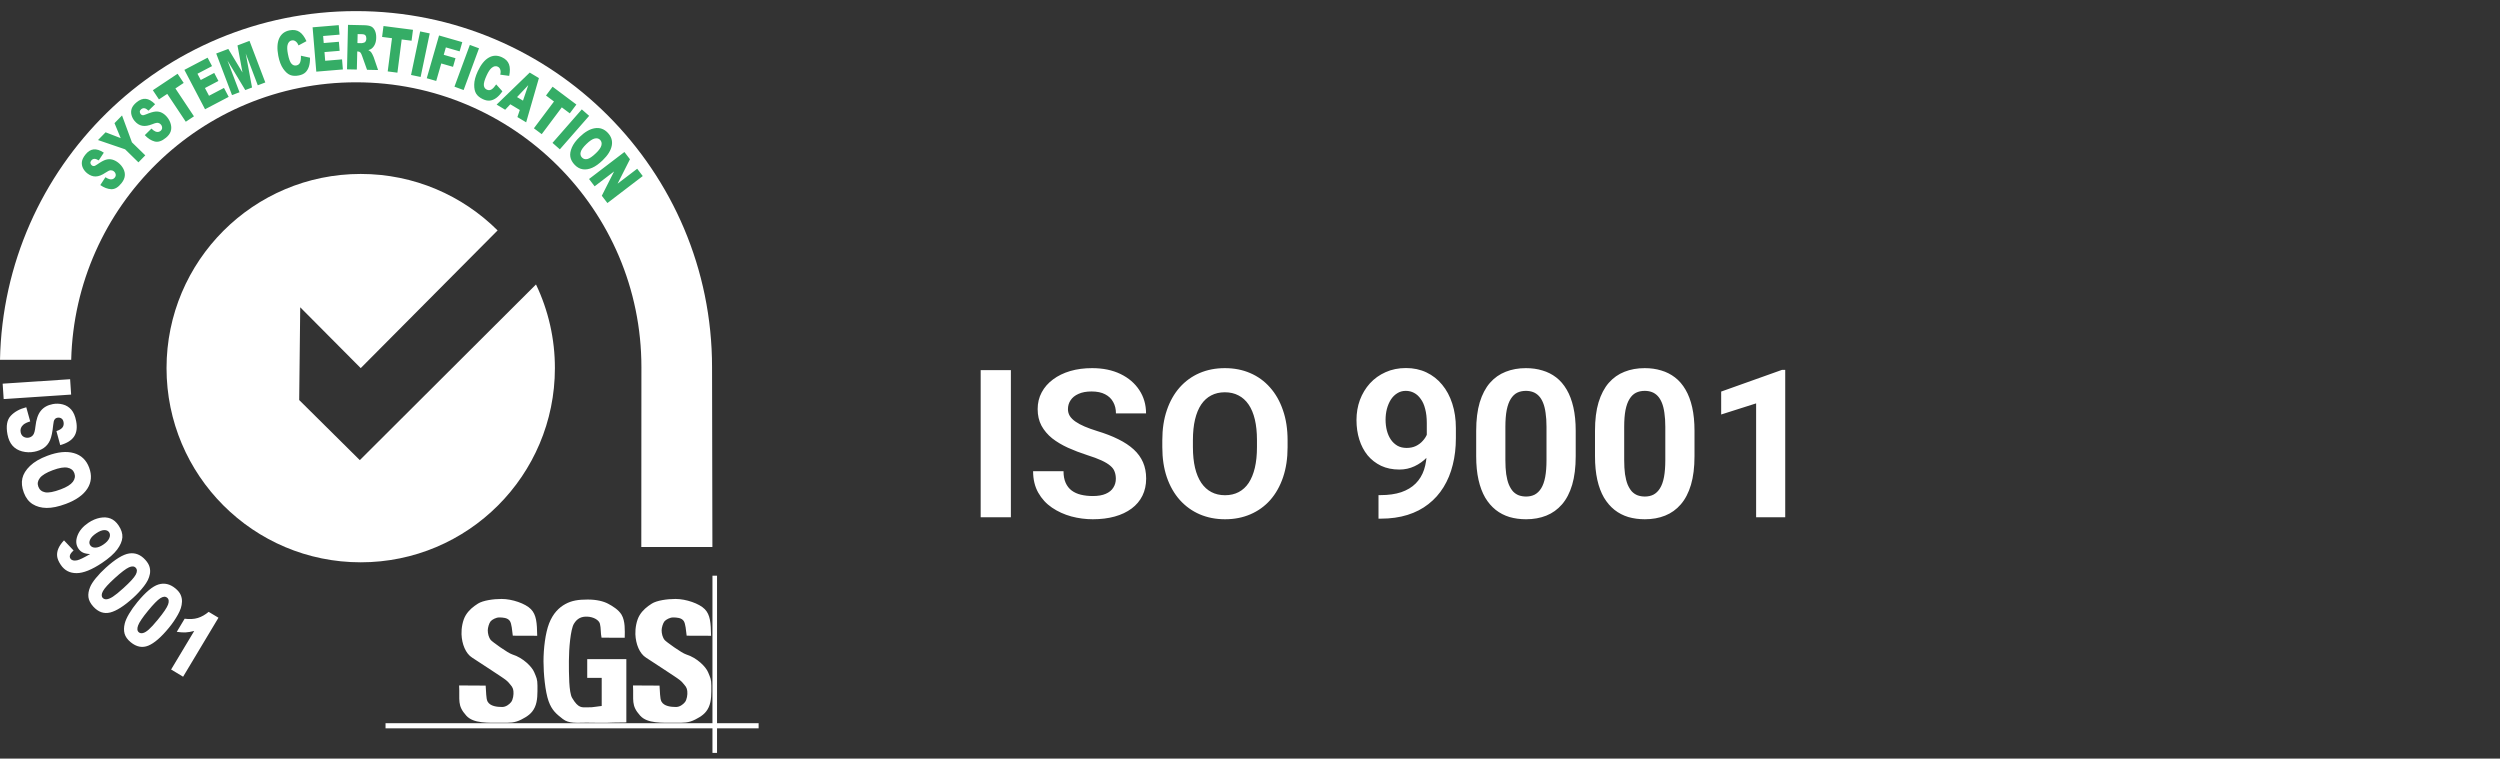
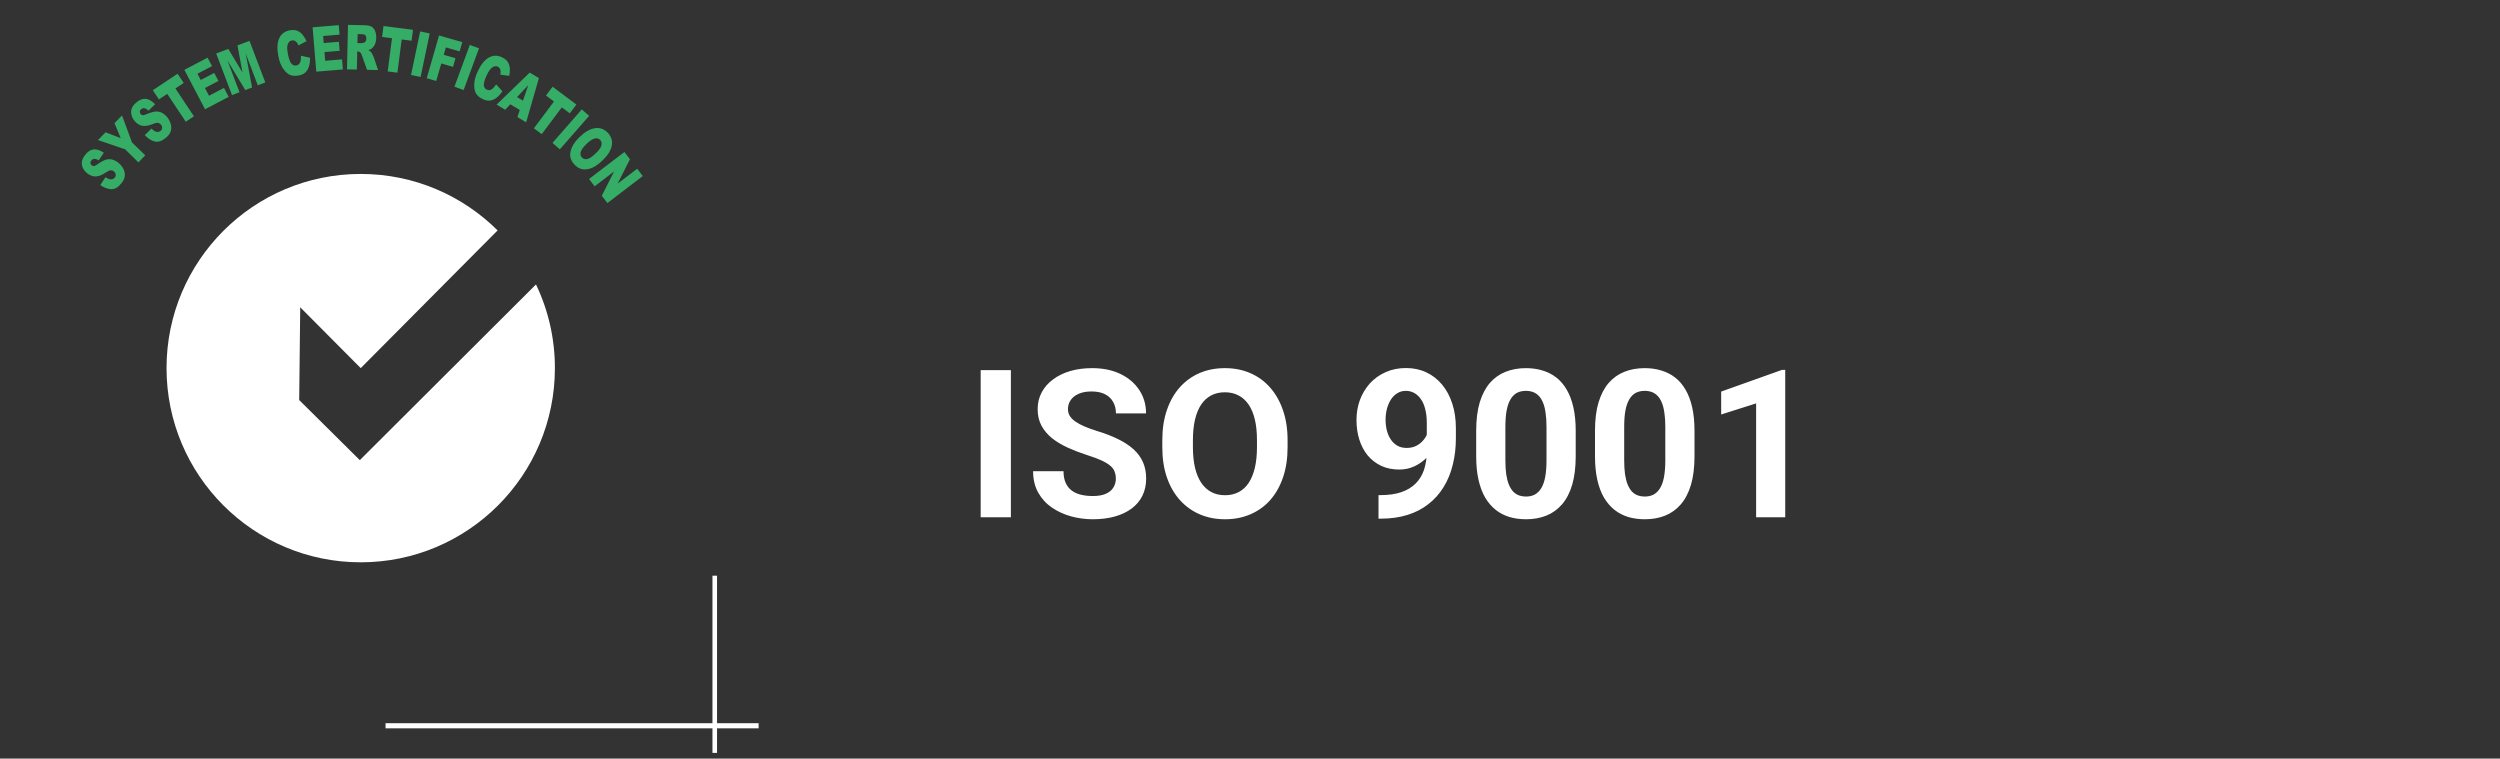
<svg xmlns="http://www.w3.org/2000/svg" width="145" height="44" viewBox="0 0 145 44" fill="none">
  <rect x="0" y="0" width="145" height="44" fill="#333333" stroke="none" />
  <path d="M58.631 21.469V30H56.879V21.469H58.631ZM64.719 27.768C64.719 27.615 64.695 27.479 64.648 27.357C64.606 27.232 64.523 27.119 64.402 27.018C64.281 26.912 64.111 26.809 63.893 26.707C63.674 26.605 63.391 26.5 63.043 26.391C62.656 26.266 62.289 26.125 61.941 25.969C61.598 25.812 61.293 25.631 61.027 25.424C60.766 25.213 60.559 24.969 60.406 24.691C60.258 24.414 60.184 24.092 60.184 23.725C60.184 23.369 60.262 23.047 60.418 22.758C60.574 22.465 60.793 22.215 61.074 22.008C61.355 21.797 61.688 21.635 62.07 21.521C62.457 21.408 62.881 21.352 63.342 21.352C63.971 21.352 64.519 21.465 64.988 21.691C65.457 21.918 65.82 22.229 66.078 22.623C66.34 23.018 66.471 23.469 66.471 23.977H64.725C64.725 23.727 64.672 23.508 64.566 23.32C64.465 23.129 64.309 22.979 64.098 22.869C63.891 22.76 63.629 22.705 63.312 22.705C63.008 22.705 62.754 22.752 62.551 22.846C62.348 22.936 62.195 23.059 62.094 23.215C61.992 23.367 61.941 23.539 61.941 23.73C61.941 23.875 61.977 24.006 62.047 24.123C62.121 24.24 62.23 24.35 62.375 24.451C62.52 24.553 62.697 24.648 62.908 24.738C63.119 24.828 63.363 24.916 63.641 25.002C64.106 25.143 64.514 25.301 64.865 25.477C65.221 25.652 65.518 25.85 65.756 26.068C65.994 26.287 66.174 26.535 66.295 26.812C66.416 27.09 66.477 27.404 66.477 27.756C66.477 28.127 66.404 28.459 66.26 28.752C66.115 29.045 65.906 29.293 65.633 29.496C65.359 29.699 65.033 29.854 64.654 29.959C64.275 30.064 63.852 30.117 63.383 30.117C62.961 30.117 62.545 30.062 62.135 29.953C61.725 29.84 61.352 29.67 61.016 29.443C60.684 29.217 60.418 28.928 60.219 28.576C60.02 28.225 59.92 27.809 59.92 27.328H61.684C61.684 27.594 61.725 27.818 61.807 28.002C61.889 28.186 62.004 28.334 62.152 28.447C62.305 28.561 62.484 28.643 62.691 28.693C62.902 28.744 63.133 28.77 63.383 28.77C63.688 28.77 63.938 28.727 64.133 28.641C64.332 28.555 64.478 28.436 64.572 28.283C64.67 28.131 64.719 27.959 64.719 27.768ZM74.68 25.535V25.939C74.68 26.588 74.592 27.17 74.416 27.686C74.24 28.201 73.992 28.641 73.672 29.004C73.352 29.363 72.969 29.639 72.523 29.83C72.082 30.021 71.592 30.117 71.053 30.117C70.518 30.117 70.027 30.021 69.582 29.83C69.141 29.639 68.758 29.363 68.434 29.004C68.109 28.641 67.857 28.201 67.678 27.686C67.502 27.17 67.414 26.588 67.414 25.939V25.535C67.414 24.883 67.502 24.301 67.678 23.789C67.853 23.273 68.102 22.834 68.422 22.471C68.746 22.107 69.129 21.83 69.57 21.639C70.016 21.447 70.506 21.352 71.041 21.352C71.58 21.352 72.07 21.447 72.512 21.639C72.957 21.83 73.34 22.107 73.66 22.471C73.984 22.834 74.234 23.273 74.41 23.789C74.59 24.301 74.68 24.883 74.68 25.535ZM72.904 25.939V25.523C72.904 25.07 72.863 24.672 72.781 24.328C72.699 23.984 72.578 23.695 72.418 23.461C72.258 23.227 72.062 23.051 71.832 22.934C71.602 22.812 71.338 22.752 71.041 22.752C70.744 22.752 70.481 22.812 70.25 22.934C70.023 23.051 69.83 23.227 69.67 23.461C69.514 23.695 69.394 23.984 69.312 24.328C69.231 24.672 69.189 25.07 69.189 25.523V25.939C69.189 26.389 69.231 26.787 69.312 27.135C69.394 27.479 69.516 27.77 69.676 28.008C69.836 28.242 70.031 28.42 70.262 28.541C70.492 28.662 70.756 28.723 71.053 28.723C71.35 28.723 71.613 28.662 71.844 28.541C72.074 28.42 72.268 28.242 72.424 28.008C72.58 27.77 72.699 27.479 72.781 27.135C72.863 26.787 72.904 26.389 72.904 25.939ZM79.953 28.717H80.064C80.533 28.717 80.936 28.66 81.272 28.547C81.611 28.43 81.891 28.262 82.109 28.043C82.328 27.824 82.49 27.557 82.596 27.24C82.701 26.92 82.754 26.557 82.754 26.15V24.533C82.754 24.225 82.723 23.953 82.66 23.719C82.602 23.484 82.516 23.291 82.402 23.139C82.293 22.982 82.164 22.865 82.016 22.787C81.871 22.709 81.711 22.67 81.535 22.67C81.348 22.67 81.182 22.717 81.037 22.811C80.893 22.9 80.769 23.023 80.668 23.18C80.57 23.336 80.494 23.516 80.439 23.719C80.389 23.918 80.363 24.127 80.363 24.346C80.363 24.564 80.389 24.773 80.439 24.973C80.49 25.168 80.566 25.342 80.668 25.494C80.769 25.643 80.897 25.762 81.049 25.852C81.201 25.938 81.381 25.98 81.588 25.98C81.787 25.98 81.965 25.943 82.121 25.869C82.281 25.791 82.416 25.689 82.525 25.564C82.639 25.439 82.725 25.301 82.783 25.148C82.846 24.996 82.877 24.842 82.877 24.686L83.434 24.99C83.434 25.264 83.375 25.533 83.258 25.799C83.141 26.064 82.977 26.307 82.766 26.525C82.559 26.74 82.318 26.912 82.045 27.041C81.772 27.17 81.478 27.234 81.166 27.234C80.768 27.234 80.414 27.162 80.106 27.018C79.797 26.869 79.535 26.666 79.32 26.408C79.109 26.146 78.949 25.842 78.84 25.494C78.731 25.146 78.676 24.77 78.676 24.363C78.676 23.949 78.742 23.561 78.875 23.197C79.012 22.834 79.205 22.514 79.455 22.236C79.709 21.959 80.012 21.742 80.363 21.586C80.719 21.426 81.113 21.346 81.547 21.346C81.981 21.346 82.375 21.43 82.731 21.598C83.086 21.766 83.391 22.004 83.644 22.312C83.898 22.617 84.094 22.982 84.231 23.408C84.371 23.834 84.441 24.307 84.441 24.826V25.412C84.441 25.967 84.381 26.482 84.26 26.959C84.143 27.436 83.965 27.867 83.727 28.254C83.492 28.637 83.199 28.965 82.848 29.238C82.5 29.512 82.096 29.721 81.635 29.865C81.174 30.01 80.658 30.082 80.088 30.082H79.953V28.717ZM91.391 24.984V26.461C91.391 27.102 91.322 27.654 91.186 28.119C91.049 28.58 90.852 28.959 90.594 29.256C90.34 29.549 90.037 29.766 89.686 29.906C89.334 30.047 88.943 30.117 88.514 30.117C88.17 30.117 87.85 30.074 87.553 29.988C87.256 29.898 86.988 29.76 86.75 29.572C86.516 29.385 86.312 29.148 86.141 28.863C85.973 28.574 85.844 28.23 85.754 27.832C85.664 27.434 85.619 26.977 85.619 26.461V24.984C85.619 24.344 85.688 23.795 85.824 23.338C85.965 22.877 86.162 22.5 86.416 22.207C86.674 21.914 86.978 21.699 87.33 21.562C87.682 21.422 88.072 21.352 88.502 21.352C88.846 21.352 89.164 21.396 89.457 21.486C89.754 21.572 90.022 21.707 90.26 21.891C90.498 22.074 90.701 22.311 90.869 22.6C91.037 22.885 91.166 23.227 91.256 23.625C91.346 24.02 91.391 24.473 91.391 24.984ZM89.697 26.684V24.756C89.697 24.447 89.68 24.178 89.644 23.947C89.613 23.717 89.564 23.521 89.498 23.361C89.432 23.197 89.35 23.064 89.252 22.963C89.154 22.861 89.043 22.787 88.918 22.74C88.793 22.693 88.654 22.67 88.502 22.67C88.311 22.67 88.141 22.707 87.992 22.781C87.848 22.855 87.725 22.975 87.623 23.139C87.522 23.299 87.443 23.514 87.389 23.783C87.338 24.049 87.312 24.373 87.312 24.756V26.684C87.312 26.992 87.328 27.264 87.359 27.498C87.394 27.732 87.445 27.934 87.512 28.102C87.582 28.266 87.664 28.4 87.758 28.506C87.856 28.607 87.967 28.682 88.092 28.729C88.221 28.775 88.361 28.799 88.514 28.799C88.701 28.799 88.867 28.762 89.012 28.688C89.16 28.609 89.285 28.488 89.387 28.324C89.492 28.156 89.57 27.938 89.621 27.668C89.672 27.398 89.697 27.07 89.697 26.684ZM98.281 24.984V26.461C98.281 27.102 98.213 27.654 98.076 28.119C97.939 28.58 97.742 28.959 97.484 29.256C97.231 29.549 96.928 29.766 96.576 29.906C96.225 30.047 95.834 30.117 95.404 30.117C95.061 30.117 94.74 30.074 94.443 29.988C94.147 29.898 93.879 29.76 93.641 29.572C93.406 29.385 93.203 29.148 93.031 28.863C92.863 28.574 92.734 28.23 92.644 27.832C92.555 27.434 92.51 26.977 92.51 26.461V24.984C92.51 24.344 92.578 23.795 92.715 23.338C92.856 22.877 93.053 22.5 93.307 22.207C93.564 21.914 93.869 21.699 94.221 21.562C94.572 21.422 94.963 21.352 95.393 21.352C95.736 21.352 96.055 21.396 96.348 21.486C96.644 21.572 96.912 21.707 97.15 21.891C97.389 22.074 97.592 22.311 97.76 22.6C97.928 22.885 98.057 23.227 98.147 23.625C98.236 24.02 98.281 24.473 98.281 24.984ZM96.588 26.684V24.756C96.588 24.447 96.57 24.178 96.535 23.947C96.504 23.717 96.455 23.521 96.389 23.361C96.322 23.197 96.24 23.064 96.143 22.963C96.045 22.861 95.934 22.787 95.809 22.74C95.684 22.693 95.545 22.67 95.393 22.67C95.201 22.67 95.031 22.707 94.883 22.781C94.738 22.855 94.615 22.975 94.514 23.139C94.412 23.299 94.334 23.514 94.279 23.783C94.228 24.049 94.203 24.373 94.203 24.756V26.684C94.203 26.992 94.219 27.264 94.25 27.498C94.285 27.732 94.336 27.934 94.402 28.102C94.473 28.266 94.555 28.4 94.648 28.506C94.746 28.607 94.857 28.682 94.982 28.729C95.111 28.775 95.252 28.799 95.404 28.799C95.592 28.799 95.758 28.762 95.902 28.688C96.051 28.609 96.176 28.488 96.277 28.324C96.383 28.156 96.461 27.938 96.512 27.668C96.562 27.398 96.588 27.07 96.588 26.684ZM103.543 21.451V30H101.855V23.396L99.828 24.041V22.711L103.361 21.451H103.543Z" fill="white" />
  <path fill-rule="evenodd" clip-rule="evenodd" d="M32.184 21.351C32.184 27.572 27.142 32.614 20.922 32.614C14.702 32.614 9.659 27.572 9.659 21.351C9.659 15.132 14.702 10.089 20.922 10.089C24.02 10.089 26.826 11.34 28.861 13.364L20.922 21.351L17.413 17.822L17.353 23.202L20.869 26.688L31.088 16.498C31.812 18.014 32.187 19.672 32.184 21.351ZM44 42.245H22.361V41.945H44V42.245Z" fill="white" />
  <path fill-rule="evenodd" clip-rule="evenodd" d="M41.588 43.668H41.323V33.39H41.588V43.668Z" fill="white" />
-   <path fill-rule="evenodd" clip-rule="evenodd" d="M34.059 39.316V38.228H36.328V41.9C35.431 41.905 35.578 41.914 35.21 41.922C34.743 41.931 34.48 41.915 34.022 41.915C33.458 41.915 32.999 41.981 32.643 41.702C32.288 41.424 32.012 41.214 31.817 40.664C31.621 40.114 31.523 39.074 31.523 38.361C31.523 37.611 31.631 36.721 31.845 36.166C32.073 35.573 32.425 35.236 32.785 35.038C33.16 34.832 33.541 34.773 34.086 34.773C34.611 34.773 35.004 34.876 35.265 35.013C35.526 35.151 35.878 35.364 36.05 35.653C36.27 36.023 36.241 36.575 36.234 36.99L34.889 36.985C34.83 36.723 34.862 36.431 34.796 36.178C34.738 35.959 34.423 35.779 34.056 35.765C33.734 35.754 33.476 35.859 33.284 36.184C33.091 36.508 32.996 37.634 32.996 38.335C32.996 39.081 32.992 40.157 33.183 40.478C33.551 41.099 33.746 41.025 34.091 41.025C34.258 41.025 34.389 41.022 34.559 40.991C34.768 40.952 34.693 40.982 34.899 40.947V39.315H34.059V39.316ZM36.713 39.756L38.253 39.765C38.283 40.095 38.27 40.516 38.363 40.688C38.514 40.968 38.928 41.005 39.209 41.005C39.418 41.005 39.614 40.866 39.727 40.724C39.84 40.582 39.886 40.28 39.863 40.093C39.833 39.836 39.741 39.789 39.634 39.649C39.526 39.509 39.427 39.431 39.053 39.182C39.238 39.305 37.609 38.228 37.471 38.144C37.094 37.911 36.873 37.357 36.852 36.784C36.84 36.431 36.919 35.975 37.098 35.681C37.278 35.388 37.521 35.189 37.806 35.009C38.09 34.829 38.685 34.739 39.18 34.739C39.788 34.739 40.558 35.005 40.877 35.331C41.196 35.658 41.23 36.125 41.242 36.875L39.826 36.87C39.789 36.56 39.76 36.179 39.66 36.024C39.532 35.824 39.24 35.812 39.031 35.812C38.859 35.812 38.627 35.933 38.539 36.038C38.452 36.142 38.374 36.406 38.374 36.556C38.374 36.75 38.431 36.979 38.553 37.124C38.623 37.214 39.538 37.878 39.797 37.956C40.438 38.156 40.941 38.681 41.067 38.985C41.193 39.288 41.257 39.389 41.257 39.764C41.257 40.205 41.275 40.646 41.106 41.018C40.937 41.391 40.649 41.564 40.331 41.729C39.922 41.94 39.647 41.919 39.186 41.919C38.377 41.919 37.548 41.97 37.132 41.51C36.584 40.906 36.763 40.61 36.713 39.756ZM26.628 39.756L28.169 39.765C28.199 40.095 28.186 40.516 28.279 40.688C28.43 40.968 28.843 41.005 29.125 41.005C29.334 41.005 29.529 40.866 29.643 40.724C29.756 40.582 29.801 40.28 29.779 40.093C29.748 39.836 29.657 39.789 29.55 39.649C29.442 39.508 29.343 39.431 28.969 39.182C29.154 39.305 27.524 38.228 27.387 38.144C27.01 37.911 26.788 37.357 26.768 36.784C26.755 36.431 26.835 35.975 27.014 35.681C27.194 35.388 27.437 35.189 27.722 35.009C28.007 34.829 28.601 34.739 29.096 34.739C29.704 34.739 30.474 35.005 30.793 35.331C31.112 35.658 31.146 36.125 31.158 36.875L29.742 36.87C29.705 36.56 29.675 36.179 29.576 36.024C29.447 35.824 29.157 35.812 28.947 35.812C28.775 35.812 28.542 35.933 28.455 36.038C28.368 36.142 28.291 36.406 28.291 36.556C28.291 36.75 28.347 36.979 28.468 37.124C28.539 37.214 29.453 37.878 29.712 37.956C30.354 38.156 30.856 38.681 30.983 38.985C31.109 39.288 31.173 39.389 31.173 39.764C31.173 40.205 31.19 40.646 31.021 41.018C30.853 41.39 30.565 41.564 30.246 41.729C29.838 41.94 29.562 41.919 29.102 41.919C28.294 41.919 27.464 41.97 27.047 41.51C26.5 40.906 26.678 40.61 26.628 39.756ZM41.319 31.725C41.319 31.725 41.299 21.454 41.299 21.296C41.299 9.889 32.053 0.644 20.647 0.644C9.383 0.644 0.228 9.66 0 20.868H4.13C4.357 11.941 11.664 4.774 20.647 4.774C29.772 4.774 37.202 12.17 37.202 21.295C37.202 21.825 37.196 31.725 37.196 31.725H41.319V31.725Z" fill="white" />
  <path fill-rule="evenodd" clip-rule="evenodd" d="M5.817 10.734L6.114 10.28C6.218 10.347 6.307 10.387 6.38 10.399C6.498 10.418 6.59 10.385 6.657 10.3C6.707 10.237 6.724 10.172 6.709 10.105C6.695 10.038 6.657 9.979 6.603 9.938C6.553 9.897 6.489 9.875 6.424 9.876C6.357 9.876 6.258 9.921 6.127 10.011C5.911 10.158 5.719 10.233 5.551 10.235C5.383 10.239 5.219 10.178 5.06 10.053C4.956 9.971 4.874 9.872 4.815 9.756C4.757 9.64 4.734 9.518 4.749 9.39C4.764 9.262 4.83 9.123 4.949 8.972C5.094 8.788 5.253 8.685 5.425 8.665C5.598 8.644 5.797 8.707 6.022 8.855L5.727 9.301C5.627 9.24 5.541 9.211 5.471 9.214C5.401 9.217 5.342 9.25 5.292 9.313C5.252 9.365 5.236 9.416 5.247 9.466C5.257 9.517 5.284 9.56 5.328 9.594C5.361 9.62 5.398 9.632 5.441 9.631C5.484 9.632 5.548 9.601 5.633 9.541C5.845 9.393 6.015 9.3 6.142 9.263C6.269 9.227 6.392 9.224 6.512 9.256C6.632 9.289 6.747 9.348 6.858 9.435C6.988 9.538 7.087 9.658 7.157 9.795C7.227 9.933 7.254 10.07 7.238 10.206C7.223 10.343 7.16 10.481 7.05 10.62C6.857 10.866 6.657 10.983 6.45 10.973C6.242 10.963 6.031 10.883 5.817 10.734ZM5.684 8.123L6.124 7.673L7.001 8.012L6.641 7.143L7.078 6.696L7.652 8.255L8.426 9.01L8.029 9.416L7.256 8.66L5.684 8.123ZM8.398 7.838L8.784 7.457C8.872 7.545 8.95 7.602 9.019 7.629C9.13 7.673 9.227 7.66 9.311 7.592C9.373 7.541 9.404 7.481 9.403 7.412C9.403 7.344 9.379 7.278 9.335 7.227C9.293 7.175 9.239 7.142 9.173 7.127C9.108 7.113 9.001 7.136 8.854 7.197C8.612 7.294 8.409 7.327 8.244 7.293C8.079 7.261 7.932 7.167 7.803 7.011C7.72 6.911 7.659 6.794 7.626 6.669C7.593 6.546 7.598 6.417 7.639 6.297C7.681 6.175 7.775 6.053 7.923 5.931C8.104 5.782 8.281 5.716 8.454 5.732C8.627 5.748 8.808 5.853 8.997 6.044L8.614 6.418C8.528 6.337 8.452 6.291 8.383 6.279C8.314 6.267 8.248 6.286 8.187 6.337C8.136 6.379 8.11 6.426 8.109 6.478C8.109 6.53 8.126 6.577 8.162 6.62C8.188 6.652 8.224 6.673 8.264 6.68C8.306 6.69 8.375 6.674 8.471 6.633C8.71 6.533 8.895 6.479 9.027 6.47C9.159 6.461 9.28 6.484 9.39 6.541C9.5 6.598 9.601 6.681 9.69 6.789C9.796 6.917 9.868 7.056 9.906 7.205C9.945 7.354 9.943 7.494 9.899 7.624C9.855 7.754 9.764 7.875 9.627 7.988C9.387 8.187 9.166 8.26 8.966 8.205C8.765 8.151 8.576 8.029 8.398 7.838ZM8.865 5.233L10.3 4.278L10.654 4.81L10.173 5.13L11.249 6.747L10.776 7.061L9.7 5.445L9.219 5.765L8.865 5.233ZM10.694 4.052L12.041 3.345L12.298 3.834L11.453 4.277L11.643 4.64L12.425 4.23L12.669 4.695L11.887 5.106L12.123 5.554L12.991 5.099L13.264 5.618L11.893 6.337L10.694 4.052ZM12.54 3.104L13.241 2.838L14.064 4.204L13.774 2.635L14.471 2.37L15.388 4.782L14.952 4.948L14.253 3.107L14.618 5.075L14.226 5.224L13.193 3.51L13.892 5.351L13.457 5.516L12.54 3.104ZM17.453 3.232L17.98 3.347C17.984 3.545 17.963 3.716 17.918 3.858C17.872 4.001 17.803 4.115 17.712 4.201C17.62 4.287 17.493 4.345 17.332 4.376C17.136 4.414 16.968 4.405 16.829 4.349C16.689 4.293 16.555 4.172 16.426 3.988C16.297 3.804 16.202 3.554 16.141 3.24C16.061 2.82 16.078 2.483 16.192 2.226C16.307 1.971 16.51 1.815 16.8 1.759C17.026 1.715 17.217 1.745 17.371 1.849C17.526 1.953 17.66 2.133 17.775 2.387L17.314 2.635C17.282 2.562 17.253 2.509 17.228 2.477C17.185 2.423 17.138 2.385 17.087 2.362C17.035 2.338 16.982 2.332 16.926 2.343C16.8 2.367 16.717 2.457 16.677 2.613C16.647 2.729 16.654 2.9 16.698 3.128C16.752 3.409 16.819 3.596 16.901 3.689C16.981 3.781 17.077 3.817 17.187 3.796C17.294 3.775 17.366 3.718 17.405 3.623C17.443 3.528 17.459 3.398 17.453 3.232ZM18.131 1.584L19.647 1.458L19.693 2.009L18.742 2.088L18.776 2.496L19.656 2.423L19.699 2.947L18.82 3.02L18.861 3.525L19.839 3.444L19.887 4.028L18.345 4.156L18.131 1.584ZM20.126 4.022L20.184 1.442L21.127 1.463C21.302 1.467 21.435 1.491 21.527 1.535C21.618 1.579 21.691 1.66 21.745 1.775C21.799 1.891 21.824 2.031 21.82 2.195C21.817 2.338 21.793 2.46 21.747 2.563C21.706 2.66 21.643 2.745 21.563 2.812C21.514 2.852 21.447 2.884 21.363 2.909C21.429 2.943 21.478 2.975 21.508 3.008C21.528 3.029 21.558 3.075 21.596 3.145C21.634 3.216 21.659 3.27 21.671 3.307L21.929 4.062L21.288 4.048L21.004 3.252C20.968 3.149 20.936 3.081 20.907 3.05C20.889 3.031 20.868 3.016 20.845 3.005C20.821 2.994 20.796 2.988 20.77 2.987L20.721 2.986L20.697 4.034L20.126 4.022ZM20.731 2.499L20.967 2.504C20.993 2.504 21.042 2.494 21.116 2.472C21.154 2.462 21.185 2.436 21.209 2.394C21.234 2.348 21.248 2.297 21.248 2.246C21.249 2.163 21.232 2.099 21.196 2.053C21.16 2.008 21.091 1.984 20.989 1.982L20.743 1.977L20.731 2.499ZM22.243 1.509L23.953 1.729L23.871 2.362L23.297 2.288L23.05 4.215L22.487 4.142L22.735 2.216L22.161 2.142L22.243 1.509ZM24.369 1.822L24.924 1.938L24.396 4.464L23.841 4.348L24.369 1.822ZM25.465 2.057L26.812 2.444L26.658 2.979L25.86 2.749L25.737 3.179L26.419 3.375L26.275 3.877L25.593 3.681L25.301 4.695L24.752 4.538L25.465 2.057ZM27.251 2.605L27.783 2.802L26.89 5.223L26.358 5.027L27.251 2.605ZM28.779 4.895L29.139 5.296C29.027 5.46 28.91 5.586 28.79 5.676C28.67 5.765 28.547 5.817 28.422 5.833C28.297 5.849 28.16 5.823 28.012 5.754C27.831 5.67 27.7 5.564 27.62 5.437C27.539 5.31 27.501 5.134 27.504 4.909C27.507 4.684 27.576 4.426 27.71 4.136C27.89 3.748 28.101 3.484 28.344 3.344C28.587 3.203 28.842 3.195 29.11 3.319C29.319 3.416 29.457 3.552 29.521 3.727C29.586 3.902 29.59 4.126 29.534 4.4L29.015 4.331C29.032 4.253 29.04 4.193 29.037 4.152C29.036 4.091 29.02 4.03 28.991 3.976C28.963 3.928 28.922 3.89 28.871 3.867C28.754 3.813 28.635 3.837 28.511 3.941C28.419 4.017 28.324 4.16 28.227 4.37C28.107 4.63 28.052 4.822 28.063 4.944C28.075 5.066 28.131 5.151 28.233 5.198C28.332 5.244 28.424 5.24 28.511 5.185C28.598 5.13 28.687 5.033 28.779 4.895ZM30.148 6.379L29.598 6.048L29.3 6.365L28.804 6.066L30.724 4.209L31.257 4.529L30.517 7.095L30.009 6.79L30.148 6.379ZM30.333 5.837L30.639 4.939L29.989 5.631L30.333 5.837ZM32.05 5.029L33.43 6.063L33.048 6.574L32.584 6.227L31.42 7.781L30.966 7.441L32.131 5.887L31.668 5.54L32.05 5.029ZM33.744 6.345L34.171 6.719L32.471 8.661L32.045 8.287L33.744 6.345ZM33.623 7.94C33.926 7.647 34.221 7.479 34.505 7.436C34.79 7.393 35.036 7.479 35.243 7.693C35.455 7.913 35.535 8.162 35.484 8.441C35.433 8.72 35.257 9.004 34.958 9.293C34.741 9.503 34.537 9.649 34.348 9.731C34.159 9.813 33.979 9.843 33.807 9.819C33.634 9.795 33.478 9.71 33.336 9.564C33.193 9.415 33.107 9.26 33.08 9.098C33.052 8.936 33.082 8.755 33.168 8.555C33.254 8.354 33.406 8.15 33.623 7.94ZM34.014 8.351C33.826 8.532 33.715 8.686 33.681 8.815C33.647 8.944 33.671 9.05 33.754 9.136C33.838 9.223 33.943 9.252 34.07 9.223C34.197 9.193 34.364 9.078 34.572 8.877C34.746 8.709 34.85 8.56 34.882 8.433C34.915 8.305 34.889 8.198 34.807 8.112C34.728 8.03 34.623 8.003 34.493 8.033C34.363 8.062 34.203 8.168 34.014 8.351ZM36.216 8.816L36.537 9.237L35.821 10.653L36.957 9.787L37.28 10.211L35.229 11.777L34.905 11.353L35.617 9.944L34.488 10.806L34.164 10.382L36.216 8.816Z" fill="#35AD66" />
-   <path fill-rule="evenodd" clip-rule="evenodd" d="M4.067 21.994L4.126 22.886L0.213 23.145L0.154 22.253L4.067 21.994ZM1.524 23.621L1.752 24.442C1.573 24.495 1.44 24.558 1.355 24.632C1.218 24.752 1.165 24.897 1.197 25.065C1.22 25.191 1.279 25.28 1.371 25.334C1.464 25.386 1.563 25.403 1.668 25.383C1.766 25.365 1.855 25.312 1.917 25.233C1.983 25.152 2.029 24.987 2.055 24.738C2.1 24.331 2.203 24.027 2.367 23.826C2.53 23.623 2.762 23.494 3.063 23.437C3.257 23.399 3.457 23.407 3.648 23.458C3.837 23.507 4.007 23.613 4.135 23.761C4.268 23.912 4.362 24.135 4.418 24.431C4.487 24.794 4.448 25.088 4.301 25.312C4.155 25.538 3.886 25.706 3.494 25.817L3.272 25.003C3.441 24.948 3.558 24.878 3.623 24.793C3.688 24.708 3.709 24.603 3.686 24.479C3.666 24.377 3.623 24.306 3.554 24.265C3.485 24.225 3.409 24.212 3.325 24.229C3.264 24.24 3.209 24.274 3.172 24.324C3.129 24.375 3.1 24.483 3.086 24.646C3.046 25.051 2.984 25.348 2.901 25.536C2.817 25.724 2.697 25.872 2.541 25.98C2.385 26.087 2.202 26.161 1.992 26.201C1.756 26.248 1.512 26.241 1.279 26.179C1.051 26.118 0.866 26.007 0.724 25.847C0.582 25.686 0.485 25.468 0.433 25.194C0.342 24.71 0.404 24.352 0.621 24.119C0.839 23.885 1.139 23.719 1.524 23.621ZM2.745 26.435C3.345 26.21 3.858 26.159 4.284 26.28C4.711 26.401 5.006 26.681 5.17 27.12C5.338 27.57 5.303 27.978 5.066 28.344C4.828 28.71 4.414 29.004 3.822 29.225C3.392 29.385 3.02 29.463 2.706 29.46C2.391 29.456 2.12 29.382 1.892 29.239C1.664 29.095 1.494 28.873 1.382 28.573C1.268 28.268 1.24 27.991 1.297 27.742C1.354 27.493 1.502 27.253 1.742 27.022C1.981 26.791 2.316 26.595 2.745 26.435ZM3.055 27.273C2.684 27.412 2.436 27.562 2.312 27.724C2.187 27.885 2.158 28.053 2.223 28.227C2.29 28.406 2.421 28.514 2.616 28.553C2.811 28.592 3.115 28.535 3.526 28.381C3.872 28.252 4.105 28.106 4.227 27.944C4.348 27.783 4.376 27.614 4.311 27.439C4.248 27.271 4.116 27.166 3.916 27.125C3.716 27.084 3.429 27.134 3.055 27.273ZM3.712 31.342L4.268 31.928C4.154 32.029 4.085 32.118 4.061 32.194C4.037 32.27 4.045 32.337 4.085 32.397C4.157 32.504 4.286 32.537 4.473 32.498C4.611 32.469 4.863 32.348 5.228 32.134C5.063 32.129 4.927 32.102 4.819 32.054C4.711 32.005 4.62 31.926 4.546 31.816C4.403 31.602 4.385 31.352 4.494 31.065C4.602 30.779 4.815 30.529 5.132 30.317C5.348 30.172 5.57 30.078 5.798 30.034C6.026 29.99 6.23 30.003 6.41 30.074C6.589 30.144 6.745 30.279 6.879 30.478C7.04 30.718 7.112 30.948 7.098 31.167C7.082 31.387 6.982 31.622 6.797 31.872C6.611 32.121 6.318 32.381 5.918 32.649C5.329 33.043 4.838 33.241 4.442 33.242C4.047 33.244 3.741 33.083 3.525 32.761C3.397 32.571 3.327 32.4 3.313 32.25C3.299 32.1 3.325 31.95 3.392 31.8C3.458 31.65 3.565 31.497 3.712 31.342ZM5.99 31.588C6.166 31.47 6.283 31.345 6.339 31.212C6.395 31.08 6.392 30.967 6.329 30.873C6.27 30.785 6.176 30.743 6.046 30.745C5.917 30.747 5.762 30.809 5.581 30.93C5.399 31.052 5.28 31.175 5.224 31.301C5.168 31.425 5.17 31.533 5.231 31.624C5.294 31.717 5.393 31.764 5.527 31.763C5.662 31.763 5.817 31.704 5.99 31.588ZM6.131 32.933C6.684 32.432 7.137 32.155 7.49 32.101C7.843 32.047 8.156 32.17 8.428 32.47C8.558 32.614 8.641 32.754 8.677 32.89C8.712 33.026 8.718 33.158 8.694 33.287C8.671 33.411 8.63 33.532 8.575 33.646C8.511 33.77 8.436 33.888 8.35 33.997C8.163 34.24 7.954 34.466 7.726 34.672C7.199 35.15 6.753 35.434 6.39 35.525C6.026 35.615 5.699 35.5 5.408 35.179C5.245 34.999 5.152 34.818 5.129 34.637C5.107 34.455 5.139 34.261 5.225 34.053C5.285 33.904 5.395 33.732 5.555 33.535C5.731 33.32 5.924 33.118 6.131 32.933ZM6.666 33.523C6.295 33.86 6.064 34.113 5.972 34.285C5.88 34.456 5.875 34.587 5.958 34.678C6.013 34.739 6.089 34.765 6.186 34.757C6.284 34.749 6.405 34.699 6.548 34.607C6.691 34.515 6.895 34.35 7.159 34.111C7.545 33.76 7.783 33.501 7.872 33.332C7.962 33.163 7.963 33.031 7.875 32.934C7.786 32.836 7.654 32.826 7.479 32.906C7.303 32.985 7.032 33.191 6.666 33.523ZM7.968 34.921C8.442 34.345 8.849 34.004 9.191 33.899C9.532 33.794 9.86 33.87 10.172 34.126C10.322 34.25 10.425 34.376 10.48 34.506C10.535 34.635 10.56 34.765 10.555 34.896C10.55 35.023 10.528 35.148 10.49 35.268C10.445 35.401 10.388 35.528 10.319 35.649C10.169 35.917 9.996 36.171 9.8 36.408C9.349 36.958 8.95 37.304 8.603 37.447C8.257 37.59 7.916 37.524 7.581 37.249C7.393 37.095 7.275 36.929 7.226 36.753C7.178 36.577 7.181 36.38 7.236 36.162C7.274 36.006 7.357 35.819 7.486 35.6C7.615 35.382 7.776 35.156 7.968 34.921ZM8.584 35.427C8.266 35.814 8.074 36.099 8.008 36.282C7.942 36.464 7.957 36.595 8.053 36.673C8.115 36.725 8.195 36.74 8.29 36.717C8.386 36.695 8.498 36.628 8.626 36.516C8.754 36.404 8.932 36.211 9.157 35.936C9.488 35.533 9.685 35.241 9.749 35.061C9.813 34.881 9.795 34.75 9.694 34.667C9.592 34.583 9.459 34.593 9.298 34.697C9.135 34.801 8.897 35.044 8.584 35.427ZM12.671 35.828L10.62 39.25L9.924 38.832L11.265 36.595C11.084 36.642 10.919 36.671 10.771 36.679C10.623 36.687 10.451 36.676 10.253 36.647L10.709 35.886C11.005 35.923 11.261 35.908 11.477 35.841C11.693 35.773 11.902 35.656 12.102 35.487L12.671 35.828Z" fill="white" />
</svg>